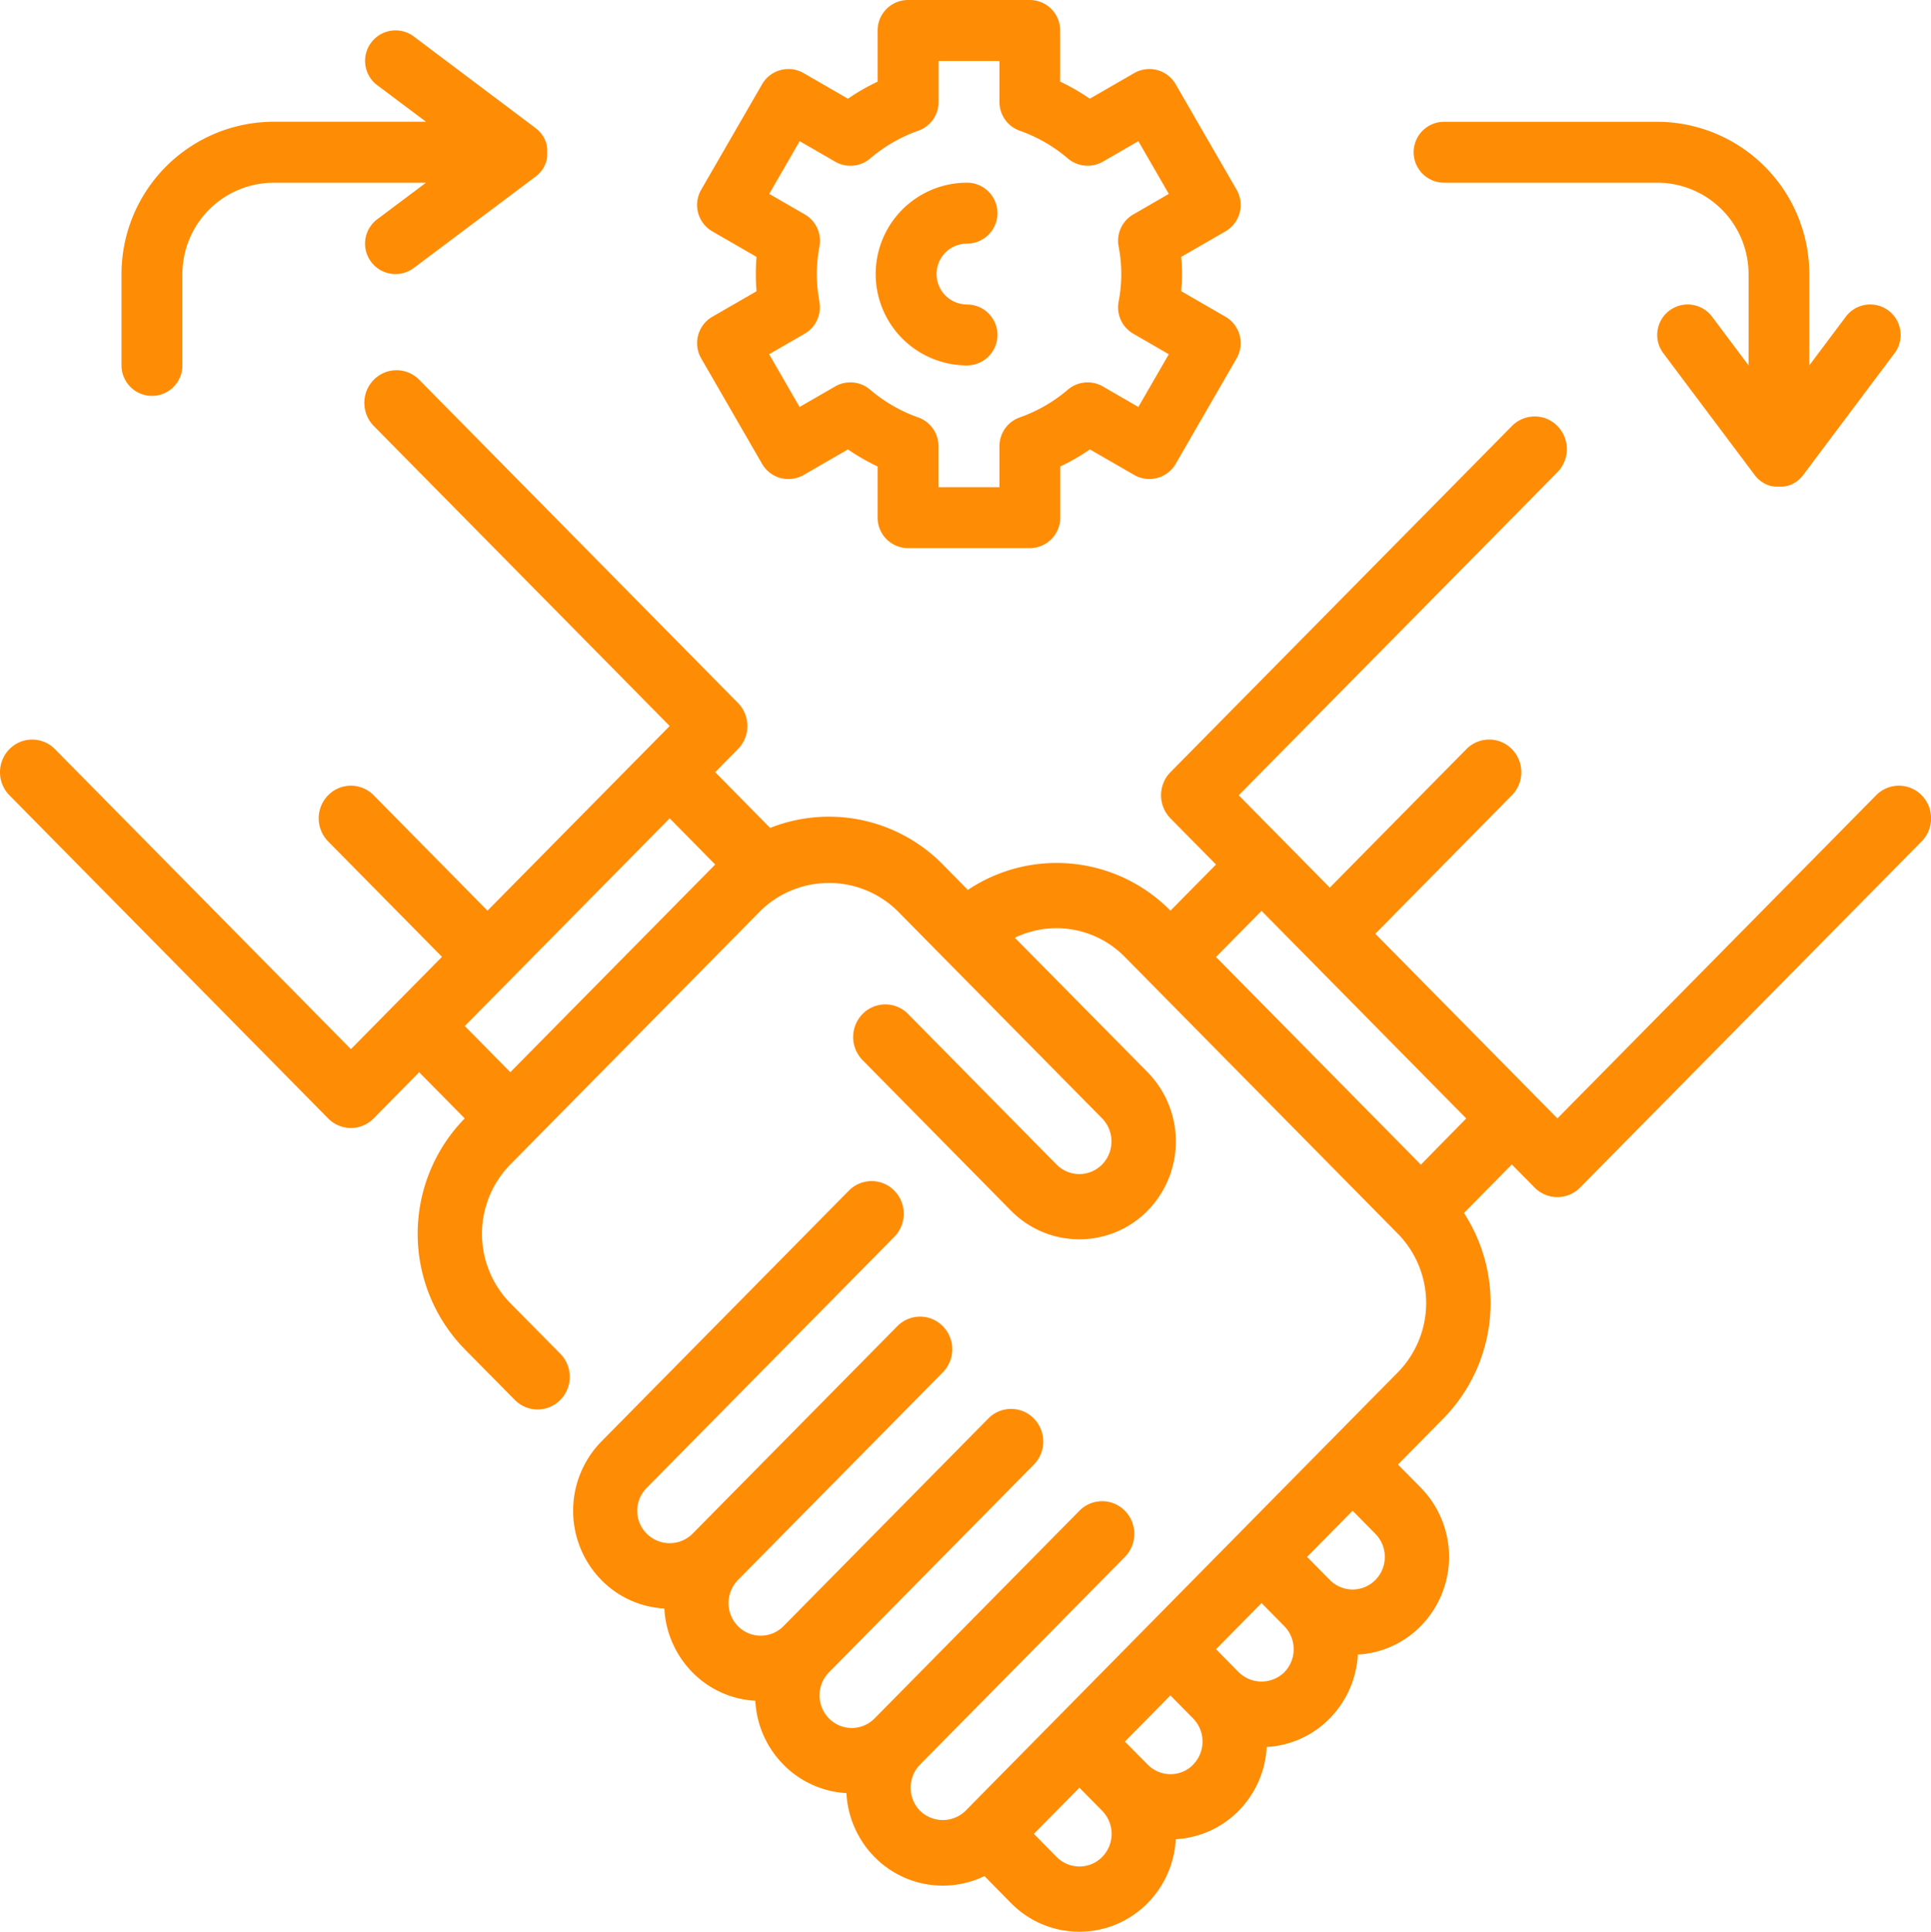
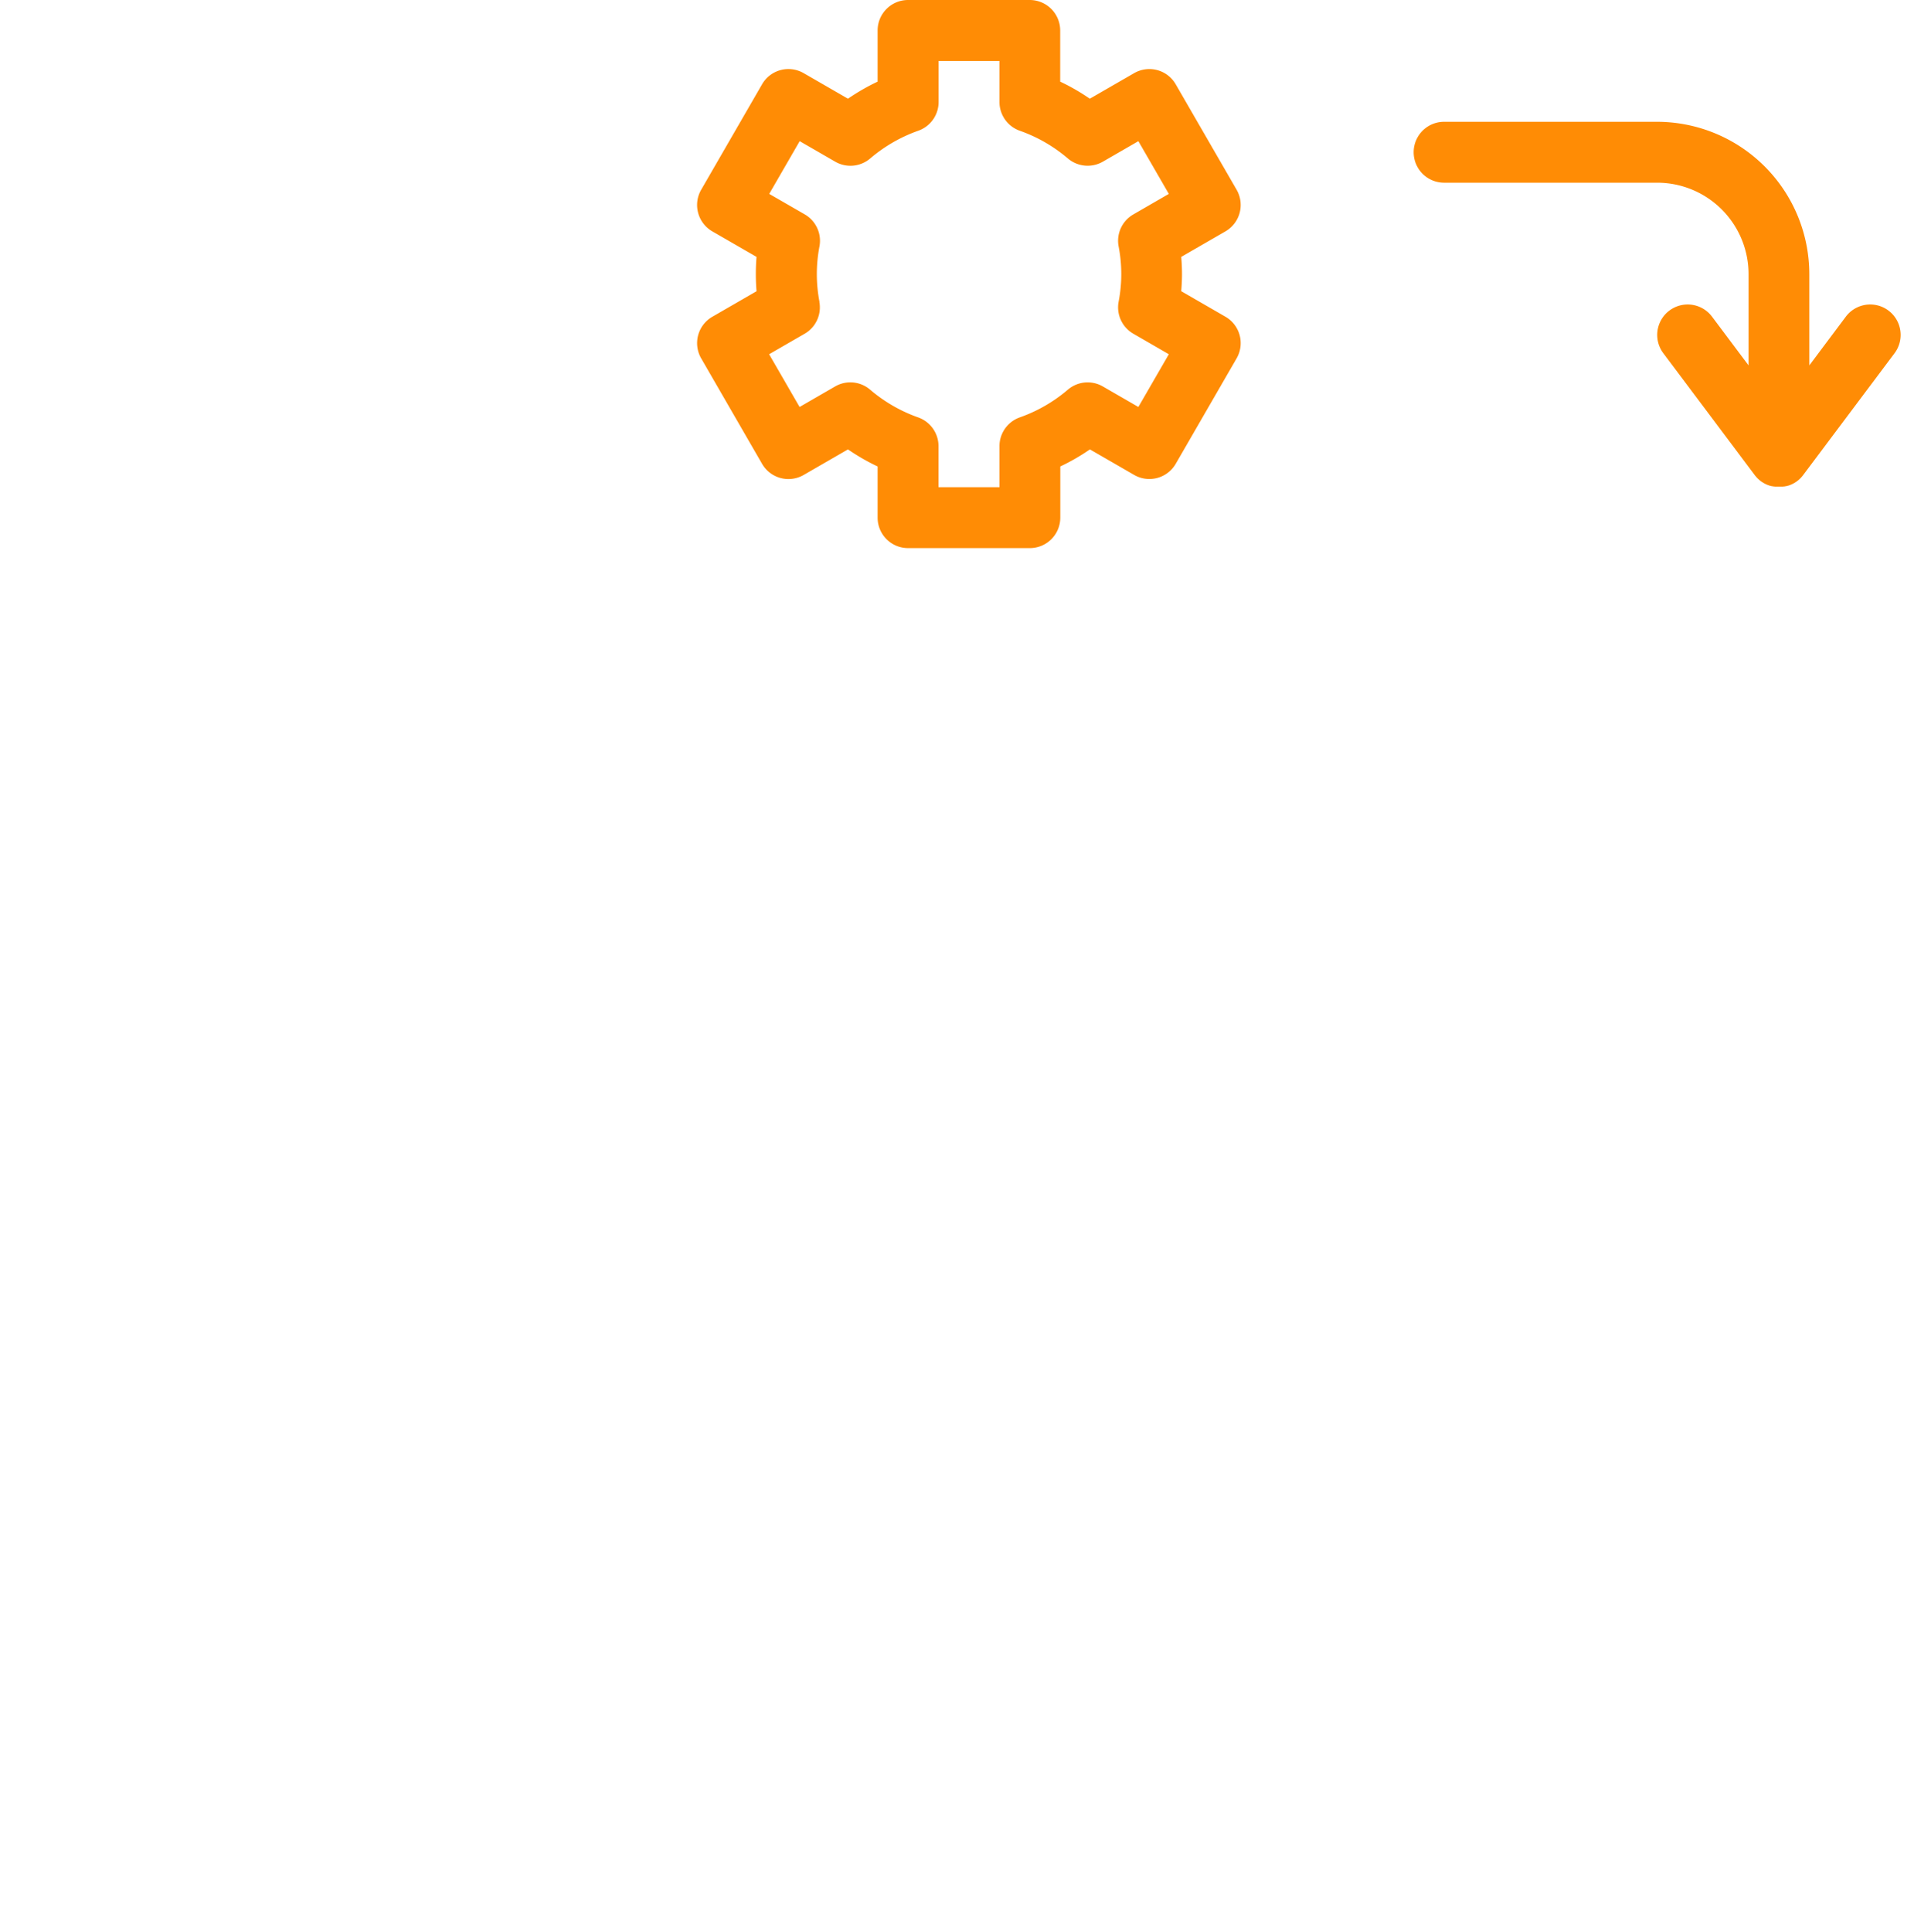
<svg xmlns="http://www.w3.org/2000/svg" width="79.978" height="80" viewBox="0 0 79.978 80">
  <defs>
    <style>.a{fill:#ff8c05;}</style>
  </defs>
  <g transform="translate(-53.009 -225.95)">
-     <path class="a" d="M132.6,255.71a1.319,1.319,0,0,0-1.885,0l-13.2,13.382-.932-.943-.011-.012-5.393-5.468-1.207-1.223,5.657-5.735a1.366,1.366,0,0,0,0-1.911,1.319,1.319,0,0,0-1.885,0l-5.657,5.735-3.772-3.824,13.2-13.381a1.366,1.366,0,0,0,0-1.911,1.319,1.319,0,0,0-1.885,0l-14.143,14.336a1.366,1.366,0,0,0,0,1.911l1.887,1.913-1.887,1.911h0a6.613,6.613,0,0,0-8.391-.86l-1.037-1.052a6.608,6.608,0,0,0-7.152-1.515l-2.276-2.309.943-.956a1.366,1.366,0,0,0,0-1.911l-13.2-13.382a1.319,1.319,0,0,0-1.885,0,1.366,1.366,0,0,0,0,1.911l12.258,12.426L73.2,260.49l-4.715-4.78a1.319,1.319,0,0,0-1.885,0,1.363,1.363,0,0,0,0,1.911l4.715,4.78-3.772,3.823L55.285,253.8a1.319,1.319,0,0,0-1.885,0,1.363,1.363,0,0,0,0,1.911l13.2,13.382a1.32,1.32,0,0,0,1.885,0l1.885-1.913,1.887,1.913a6.834,6.834,0,0,0,0,9.558l2.075,2.1a1.32,1.32,0,0,0,1.885,0,1.363,1.363,0,0,0,0-1.911l-2.075-2.1a4.1,4.1,0,0,1,0-5.735l.943-.956,9.439-9.569a4.056,4.056,0,0,1,5.647.011l8.485,8.6a1.368,1.368,0,0,1,0,1.911,1.323,1.323,0,0,1-1.887,0l-6.149-6.234a1.319,1.319,0,0,0-1.885,0,1.366,1.366,0,0,0,0,1.911l6.149,6.236a3.969,3.969,0,0,0,5.657,0,4.1,4.1,0,0,0,0-5.735l-5.5-5.57a3.966,3.966,0,0,1,4.553.792l11.314,11.469a4.1,4.1,0,0,1,0,5.735l-3.772,3.823L93,297.766a1.349,1.349,0,0,1-1.884,0,1.368,1.368,0,0,1,0-1.913l8.485-8.6a1.366,1.366,0,0,0,0-1.911,1.319,1.319,0,0,0-1.885,0l-8.485,8.6a1.323,1.323,0,0,1-1.887,0,1.364,1.364,0,0,1,0-1.911l8.485-8.6a1.363,1.363,0,0,0,0-1.911,1.319,1.319,0,0,0-1.885,0l-8.485,8.6a1.322,1.322,0,0,1-1.885,0,1.366,1.366,0,0,1,0-1.911l8.485-8.6a1.363,1.363,0,0,0,0-1.911,1.319,1.319,0,0,0-1.885,0l-8.487,8.6a1.342,1.342,0,0,1-1.884-1.913l10.248-10.389a1.366,1.366,0,0,0,0-1.911,1.319,1.319,0,0,0-1.885,0l-10.25,10.389a4.1,4.1,0,0,0,0,5.735,3.952,3.952,0,0,0,2.609,1.181,4.064,4.064,0,0,0,1.163,2.643,3.954,3.954,0,0,0,2.605,1.177,4.045,4.045,0,0,0,1.165,2.644,3.96,3.96,0,0,0,2.608,1.18,4.071,4.071,0,0,0,1.163,2.644,3.965,3.965,0,0,0,4.555.793l1.1,1.118a3.966,3.966,0,0,0,5.657,0,4.053,4.053,0,0,0,1.165-2.645,3.968,3.968,0,0,0,2.607-1.179,4.065,4.065,0,0,0,1.161-2.641,3.948,3.948,0,0,0,2.609-1.183,4.071,4.071,0,0,0,1.163-2.644,3.958,3.958,0,0,0,2.608-1.179,4.094,4.094,0,0,0,0-5.735l-.943-.956,1.885-1.911a6.838,6.838,0,0,0,.848-8.506L115.626,271l.943.956a1.32,1.32,0,0,0,1.885,0L132.6,257.621A1.363,1.363,0,0,0,132.6,255.71Zm-51.854.956,1.885,1.913-8.485,8.6-1.887-1.911Zm17.914,43.012a1.324,1.324,0,0,1-1.887,0l-.943-.956,1.887-1.911.943.956a1.364,1.364,0,0,1,0,1.911Zm3.771-3.824a1.319,1.319,0,0,1-1.885,0L99.6,294.9l1.885-1.911.943.956A1.366,1.366,0,0,1,102.426,295.854Zm3.771-3.823a1.35,1.35,0,0,1-1.884,0h0l-.943-.956,1.885-1.911.943.956A1.366,1.366,0,0,1,106.2,292.031Zm3.772-3.823a1.323,1.323,0,0,1-1.885,0l-.944-.956,1.887-1.911.943.956a1.364,1.364,0,0,1,0,1.911Zm1.885-17.2-8.485-8.6,1.885-1.911,1.883,1.909,0,0,0,0,2.184,2.214,4.412,4.474Z" transform="translate(0 3.174)" />
    <path class="a" d="M74.345,240.79l2.522,4.368a1.261,1.261,0,0,0,1.723.462l1.835-1.059a8.787,8.787,0,0,0,1.228.707v2.12a1.261,1.261,0,0,0,1.261,1.261h5.044a1.262,1.262,0,0,0,1.261-1.261v-2.12a8.651,8.651,0,0,0,1.227-.707l1.835,1.059A1.262,1.262,0,0,0,94,245.158l2.522-4.368a1.262,1.262,0,0,0-.462-1.723l-1.832-1.058c.02-.24.032-.477.032-.71s-.011-.47-.032-.71l1.832-1.058a1.262,1.262,0,0,0,.462-1.723L94,229.441a1.26,1.26,0,0,0-1.723-.462l-1.835,1.059a8.654,8.654,0,0,0-1.227-.707v-2.12a1.262,1.262,0,0,0-1.261-1.261H82.914a1.261,1.261,0,0,0-1.261,1.261v2.12a8.793,8.793,0,0,0-1.228.707l-1.835-1.059a1.259,1.259,0,0,0-1.723.462l-2.522,4.368a1.262,1.262,0,0,0,.462,1.723l1.831,1.057c-.02.24-.029.475-.029.711s.009.472.029.711l-1.831,1.057A1.262,1.262,0,0,0,74.345,240.79Zm4.9-2.339a6.1,6.1,0,0,1,0-2.3,1.261,1.261,0,0,0-.609-1.322l-1.472-.849,1.261-2.184,1.472.85a1.262,1.262,0,0,0,1.45-.134,6.3,6.3,0,0,1,1.992-1.149,1.261,1.261,0,0,0,.84-1.188v-1.7H86.7v1.7a1.263,1.263,0,0,0,.84,1.189,6.27,6.27,0,0,1,1.992,1.148,1.266,1.266,0,0,0,1.449.134l1.472-.85,1.261,2.184-1.47.85a1.259,1.259,0,0,0-.61,1.32,6.028,6.028,0,0,1,0,2.3,1.259,1.259,0,0,0,.61,1.32l1.47.85-1.261,2.184-1.472-.85a1.26,1.26,0,0,0-1.449.134,6.271,6.271,0,0,1-1.992,1.148,1.262,1.262,0,0,0-.84,1.189v1.7H84.175v-1.7a1.261,1.261,0,0,0-.84-1.188,6.3,6.3,0,0,1-1.992-1.149,1.258,1.258,0,0,0-1.45-.134l-1.472.85-1.261-2.184,1.472-.85A1.258,1.258,0,0,0,79.24,238.451Z" transform="translate(7.705 0)" />
-     <path class="a" d="M83.888,239.516a1.261,1.261,0,0,0,0-2.522,1.261,1.261,0,1,1,0-2.522,1.261,1.261,0,0,0,0-2.522,3.783,3.783,0,0,0,0,7.566Z" transform="translate(9.173 1.566)" />
-     <path class="a" d="M58.261,242.083a1.262,1.262,0,0,0,1.261-1.261v-3.783a3.788,3.788,0,0,1,3.783-3.783h6.305l-2.018,1.513a1.261,1.261,0,1,0,1.513,2.018l5.035-3.777c.021-.015.042-.032.061-.048l.02-.016.03-.028.023-.021.024-.024.024-.025.021-.024.04-.049.02-.025.018-.025.021-.031.015-.023.021-.035.013-.023.021-.04.01-.019.026-.057v0a1.311,1.311,0,0,0,.049-.134v-.009c.006-.019.011-.039.016-.058l0-.015.011-.053,0-.018.008-.05,0-.021,0-.05v-.019c0-.024,0-.047,0-.071s0-.047,0-.071v-.02l0-.049,0-.021-.008-.05,0-.018-.011-.053,0-.015c-.005-.019-.01-.039-.016-.058v-.009a1.311,1.311,0,0,0-.049-.134v0l-.026-.058-.01-.018-.021-.04-.013-.023-.021-.035-.015-.023-.021-.032-.018-.025-.02-.025-.04-.049-.021-.024-.024-.025-.024-.024-.023-.021-.03-.028-.02-.016c-.019-.016-.039-.033-.061-.048L69.106,227.2a1.261,1.261,0,0,0-1.513,2.018l2.018,1.513H63.305A6.312,6.312,0,0,0,57,237.038v3.783A1.262,1.262,0,0,0,58.261,242.083Z" transform="translate(1.042 0.261)" />
    <path class="a" d="M97.261,232.472h8.827a3.788,3.788,0,0,1,3.783,3.783v3.783l-1.513-2.018a1.261,1.261,0,1,0-2.018,1.513l3.777,5.035c.015.021.032.042.048.061l.016.019.028.031.021.023.024.024.025.023.024.023.049.04.025.02.025.018.032.021.023.015.035.021.023.013.04.021.018.01.058.026h0a1.2,1.2,0,0,0,.134.048l.009,0,.058.016.015,0,.053.011.018,0,.05.006.021,0,.049,0h.02l.071,0,.071,0h.019l.05,0,.021,0,.05-.006.018,0,.053-.011.015,0,.058-.016.009,0a1.294,1.294,0,0,0,.134-.048h0l.057-.026.019-.01.04-.021.023-.013.035-.021.023-.015.032-.021.025-.018.025-.02.049-.04.024-.023.025-.023.024-.024.021-.023.028-.031.016-.019c.016-.019.033-.039.048-.061l3.777-5.035a1.261,1.261,0,1,0-2.018-1.513l-1.513,2.018v-3.783a6.312,6.312,0,0,0-6.305-6.305H97.261a1.261,1.261,0,1,0,0,2.522Z" transform="translate(15.56 1.044)" />
  </g>
</svg>